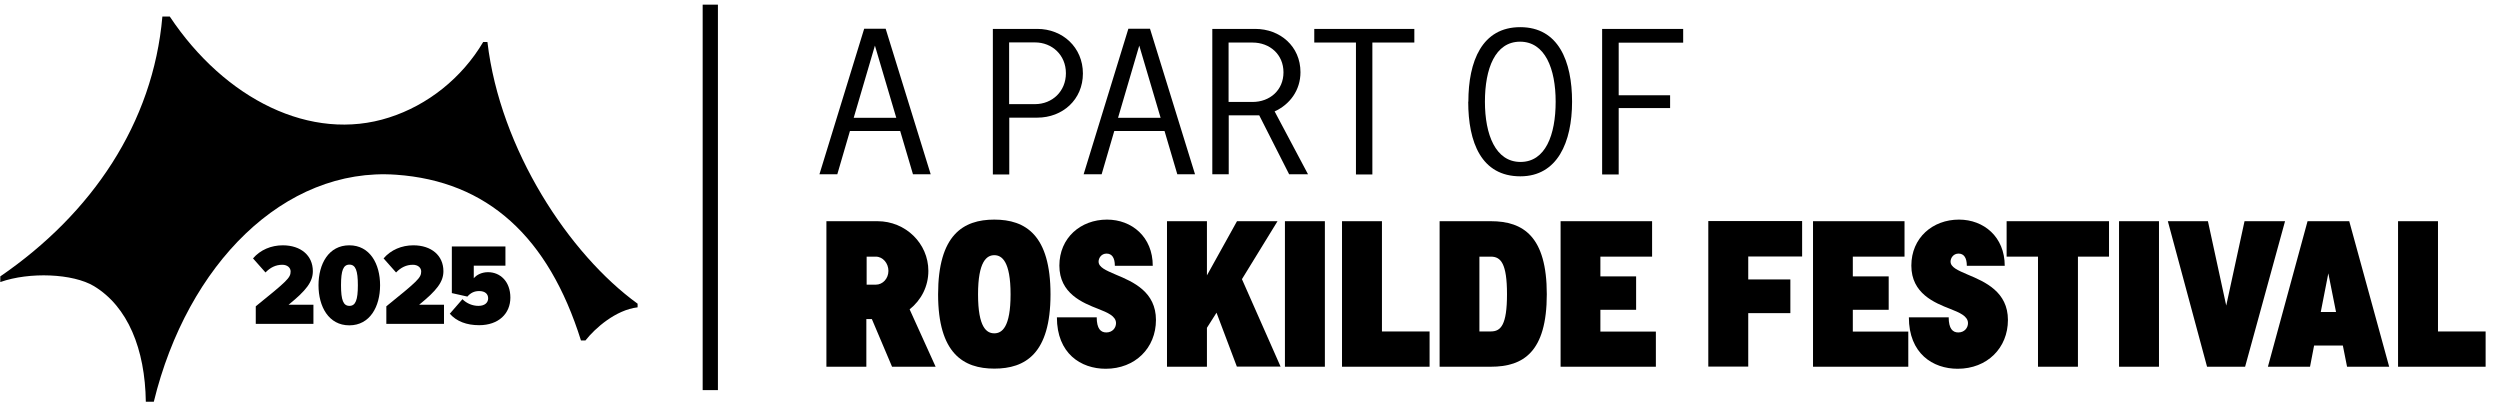
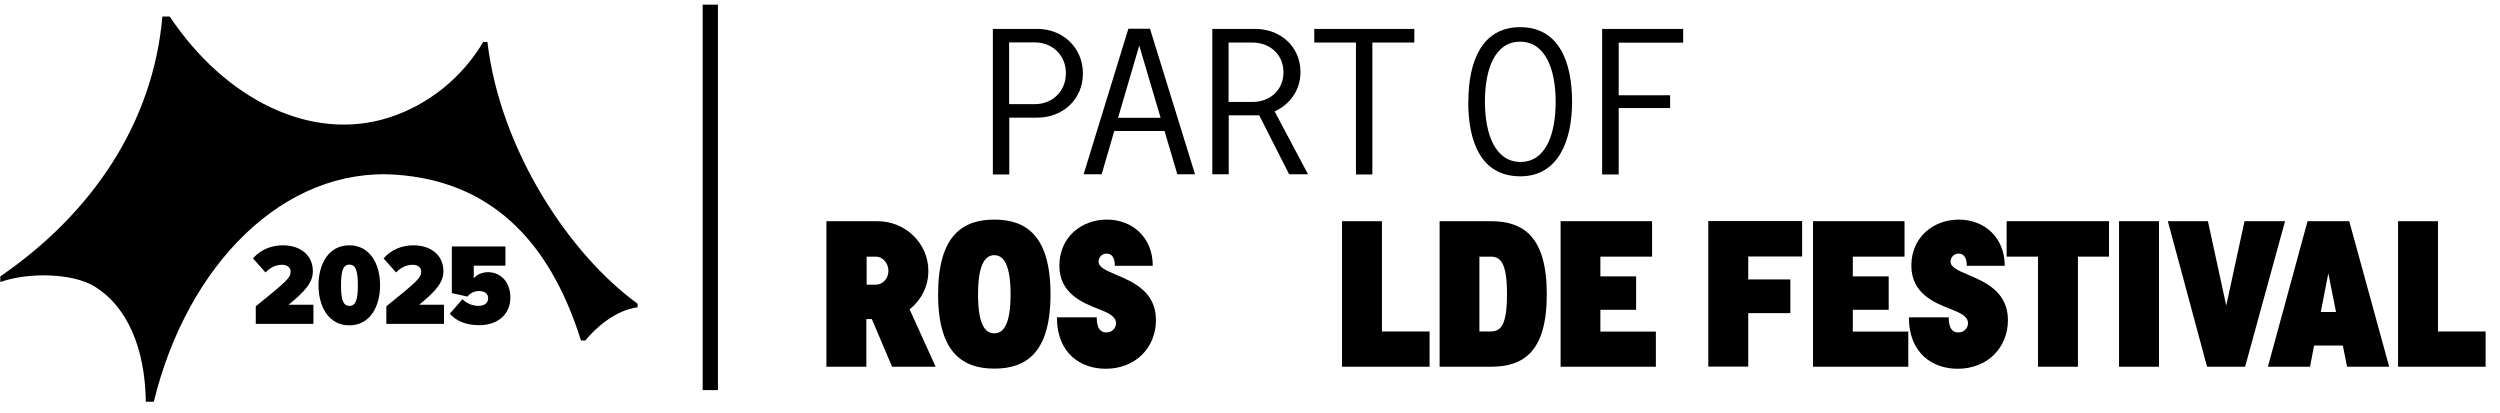
<svg xmlns="http://www.w3.org/2000/svg" id="Layer_1" data-name="Layer 1" version="1.1" viewBox="0 0 172.13 28.44">
  <defs>
    <style> .cls-1 { fill: #000; } .cls-1, .cls-2 { stroke-width: 0px; } .cls-2 { fill: #231f20; } .cls-3 { display: none; } </style>
  </defs>
  <g>
    <rect class="cls-1" x="48.38" y=".32" width="1.05" height="26.54" />
    <g>
      <path class="cls-1" d="M56.92,15.23h3.5c1.93,0,3.5,1.53,3.5,3.42,0,1.06-.48,2-1.29,2.65l1.79,3.95h-3l-1.39-3.28h-.38v3.28h-2.75v-10.02ZM59.67,17.67v1.93h.63c.49,0,.87-.43.87-.95s-.38-.98-.87-.98h-.63Z" />
      <path class="cls-1" d="M64.59,20.27c0-4.09,1.72-5.15,3.87-5.15s3.87,1.06,3.87,5.15-1.74,5.11-3.87,5.11-3.87-1.05-3.87-5.11ZM69.58,20.27c0-2.28-.6-2.7-1.12-2.7s-1.12.42-1.12,2.7.59,2.68,1.12,2.68,1.12-.42,1.12-2.68Z" />
      <path class="cls-1" d="M75.51,21.83c0,.81.28,1.06.66,1.06.43,0,.67-.32.67-.64,0-.49-.59-.73-1.22-.98-1.08-.42-2.68-1.06-2.68-2.98s1.47-3.17,3.28-3.17c1.71,0,3.15,1.19,3.15,3.18h-2.61c0-.55-.2-.84-.57-.84s-.55.32-.55.55c0,.39.49.6,1.19.9,1.21.5,2.76,1.19,2.76,3.12s-1.43,3.36-3.46,3.36c-1.71,0-3.36-1.05-3.36-3.54h2.73Z" />
-       <path class="cls-1" d="M85.51,19.22l2.66,6.02h-3.01l-1.4-3.71-.66,1.04v2.68h-2.75v-10.02h2.75v3.73l2.07-3.73h2.79l-2.45,3.99Z" />
-       <path class="cls-1" d="M91.22,15.23v10.02h-2.75v-10.02h2.75Z" />
      <path class="cls-1" d="M98.42,25.25h-6.02v-10.02h2.75v7.59h3.28v2.42Z" />
      <path class="cls-1" d="M102.65,15.23c2.24,0,3.85,1.06,3.85,5.03s-1.61,4.99-3.85,4.99h-3.53v-10.02h3.53ZM101.86,17.67v5.15h.79c.69,0,1.11-.45,1.11-2.56s-.42-2.59-1.11-2.59h-.79Z" />
      <path class="cls-1" d="M114.02,25.25h-6.57v-10.02h6.3v2.44h-3.56v1.36h2.46v2.3h-2.46v1.5h3.82v2.42Z" />
      <path class="cls-1" d="M123.27,21.56h-2.9v3.68h-2.75v-10.02h6.46v2.44h-3.71v1.58h2.9v2.31Z" />
      <path class="cls-1" d="M131.4,25.25h-6.57v-10.02h6.3v2.44h-3.56v1.36h2.47v2.3h-2.47v1.5h3.82v2.42Z" />
      <path class="cls-1" d="M134.17,21.83c0,.81.28,1.06.66,1.06.43,0,.67-.32.67-.64,0-.49-.59-.73-1.22-.98-1.08-.42-2.68-1.06-2.68-2.98s1.47-3.17,3.28-3.17c1.71,0,3.15,1.19,3.15,3.18h-2.61c0-.55-.2-.84-.57-.84s-.55.32-.55.55c0,.39.49.6,1.19.9,1.2.5,2.76,1.19,2.76,3.12s-1.43,3.36-3.46,3.36c-1.71,0-3.36-1.05-3.36-3.54h2.73Z" />
      <path class="cls-1" d="M138.16,15.23h7.05v2.44h-2.14v7.58h-2.75v-7.58h-2.16v-2.44Z" />
      <path class="cls-1" d="M148.65,15.23v10.02h-2.75v-10.02h2.75Z" />
      <path class="cls-1" d="M157.33,15.23l-2.75,10.02h-2.62l-2.7-10.02h2.76l1.26,5.81,1.26-5.81h2.79Z" />
      <path class="cls-1" d="M161.31,23.79h-1.98l-.28,1.46h-2.9l2.73-10.02h2.87l2.75,10.02h-2.9l-.29-1.46ZM159.79,21.48h1.05l-.53-2.66-.52,2.66Z" />
      <path class="cls-1" d="M171.13,25.25h-6.02v-10.02h2.75v7.59h3.28v2.42Z" />
    </g>
    <g>
-       <path class="cls-1" d="M56.42,12l3.08-10.02h1.48l3.1,10.02h-1.22l-.88-2.98h-3.46l-.87,2.98h-1.23ZM58.78,8.11h2.93l-1.47-4.97-1.46,4.97Z" />
      <path class="cls-1" d="M68.35,1.99h3.07c1.74,0,3.14,1.27,3.14,3.07s-1.4,3.04-3.14,3.04h-1.93v3.91h-1.13V1.99ZM69.48,2.93v4.24h1.78c1.19,0,2.13-.88,2.13-2.13s-.95-2.12-2.13-2.12h-1.78Z" />
      <path class="cls-1" d="M74.61,12l3.08-10.02h1.49l3.1,10.02h-1.22l-.88-2.98h-3.46l-.87,2.98h-1.23ZM76.98,8.11h2.93l-1.47-4.97-1.46,4.97Z" />
      <path class="cls-1" d="M83.46,1.99h2.96c1.72,0,3.12,1.2,3.12,2.98,0,1.25-.74,2.23-1.78,2.7l2.3,4.33h-1.3l-2.06-4.06h-2.1v4.06h-1.13V1.99ZM84.59,2.93v4.09h1.65c1.19,0,2.13-.81,2.13-2.04s-.94-2.05-2.13-2.05h-1.65Z" />
      <path class="cls-1" d="M90.49,1.99h6.89v.94h-2.89v9.08h-1.13V2.93h-2.87v-.94Z" />
      <path class="cls-1" d="M101.1,7c0-2.79.94-5.13,3.57-5.13s3.57,2.34,3.57,5.13-1.01,5.14-3.56,5.14c-2.69,0-3.59-2.34-3.59-5.14ZM107.11,7c0-2.27-.73-4.13-2.45-4.13s-2.42,1.86-2.42,4.13.73,4.15,2.45,4.15,2.42-1.86,2.42-4.15Z" />
      <path class="cls-1" d="M110.31,12V1.99h5.58v.95h-4.44v3.62h3.54v.88h-3.54v4.57h-1.13Z" />
    </g>
  </g>
  <g>
-     <path class="cls-1" d="M12.91,8.32h0s0,0,0,0Z" />
+     <path class="cls-1" d="M12.91,8.32h0s0,0,0,0" />
    <path class="cls-1" d="M33.56,2.89h-.29c-1.47,2.49-3.84,4.36-6.48,5.2-5.37,1.73-11.31-1.26-15.1-6.95h-.51C10.54,8.49,6.32,14.71.02,19.03v.39c2.01-.71,5-.59,6.45.28,2.33,1.41,3.52,4.33,3.57,7.96h.55c2.31-9.47,8.98-16.17,16.68-15.63,6.29.44,10.49,4.27,12.73,11.41h.31c.66-.84,2.08-2.1,3.59-2.28v-.25c-4.7-3.4-9.47-10.61-10.34-18.02Z" />
  </g>
  <g class="cls-3">
    <path class="cls-2" d="M19.96,17.91c-.22,0-.4.17-.4.47v.37h-1.5v-.34c0-1.03.84-1.88,1.9-1.88s1.91.84,1.91,1.88c0,.6-.31,1.15-.7,1.54l-.99.99h1.72v1.35h-3.7v-1.27l1.8-1.93c.2-.22.38-.51.38-.7,0-.29-.19-.47-.41-.47Z" />
    <path class="cls-2" d="M22.35,19.46c0-2.13.72-2.93,1.93-2.93s1.93.8,1.93,2.93-.72,2.9-1.93,2.9-1.93-.71-1.93-2.9ZM24.69,19.46c0-1.13-.14-1.56-.41-1.56s-.41.43-.41,1.56.14,1.55.41,1.55.41-.43.41-1.55Z" />
    <path class="cls-2" d="M28.53,17.91c-.22,0-.4.17-.4.47v.37h-1.5v-.34c0-1.03.84-1.88,1.9-1.88s1.91.84,1.91,1.88c0,.6-.31,1.15-.7,1.54l-.99.99h1.72v1.35h-3.7v-1.27l1.8-1.93c.2-.22.38-.51.38-.7,0-.29-.19-.47-.41-.47Z" />
    <path class="cls-2" d="M32.38,19.95v-1.19h.45c.16,0,.35-.1.35-.45,0-.21-.16-.38-.32-.38s-.33.15-.33.34v.14h-1.5v-.13c0-.96.8-1.76,1.79-1.76s1.78.8,1.78,1.76c0,.37-.13.77-.34,1.03.29.32.47.72.47,1.16,0,1.04-.86,1.87-1.91,1.87s-1.92-.83-1.92-1.88v-.14h1.52v.16c0,.25.18.45.4.45s.4-.2.4-.45c0-.35-.2-.54-.42-.54h-.41Z" />
  </g>
  <g>
    <path class="cls-1" d="M17.61,22.3v-1.21c2.15-1.74,2.4-1.96,2.4-2.4,0-.26-.23-.46-.57-.46-.46,0-.83.19-1.16.53l-.86-.97c.51-.59,1.25-.9,2.05-.9,1.24,0,2.07.7,2.07,1.78,0,.74-.46,1.33-1.67,2.31h1.71v1.32h-3.97Z" />
    <path class="cls-1" d="M21.93,19.64c0-1.47.7-2.75,2.12-2.75s2.12,1.28,2.12,2.75-.7,2.76-2.12,2.76-2.12-1.29-2.12-2.76ZM24.64,19.64c0-1.02-.16-1.42-.58-1.42s-.58.39-.58,1.42.16,1.42.58,1.42.58-.4.58-1.42Z" />
    <path class="cls-1" d="M26.6,22.3v-1.21c2.15-1.74,2.4-1.96,2.4-2.4,0-.26-.23-.46-.57-.46-.46,0-.83.19-1.16.53l-.86-.97c.51-.59,1.25-.9,2.05-.9,1.24,0,2.07.7,2.07,1.78,0,.74-.46,1.33-1.67,2.31h1.71v1.32h-3.97Z" />
    <path class="cls-1" d="M30.97,21.6l.87-1c.3.3.7.46,1.1.46.45,0,.67-.23.67-.52s-.2-.5-.62-.5c-.34,0-.59.13-.81.38l-1.07-.24v-3.21h3.69v1.32h-2.18v.87c.2-.25.57-.42.98-.42.85,0,1.54.65,1.54,1.75s-.81,1.9-2.15,1.9c-.86,0-1.56-.26-2.03-.8Z" />
  </g>
</svg>